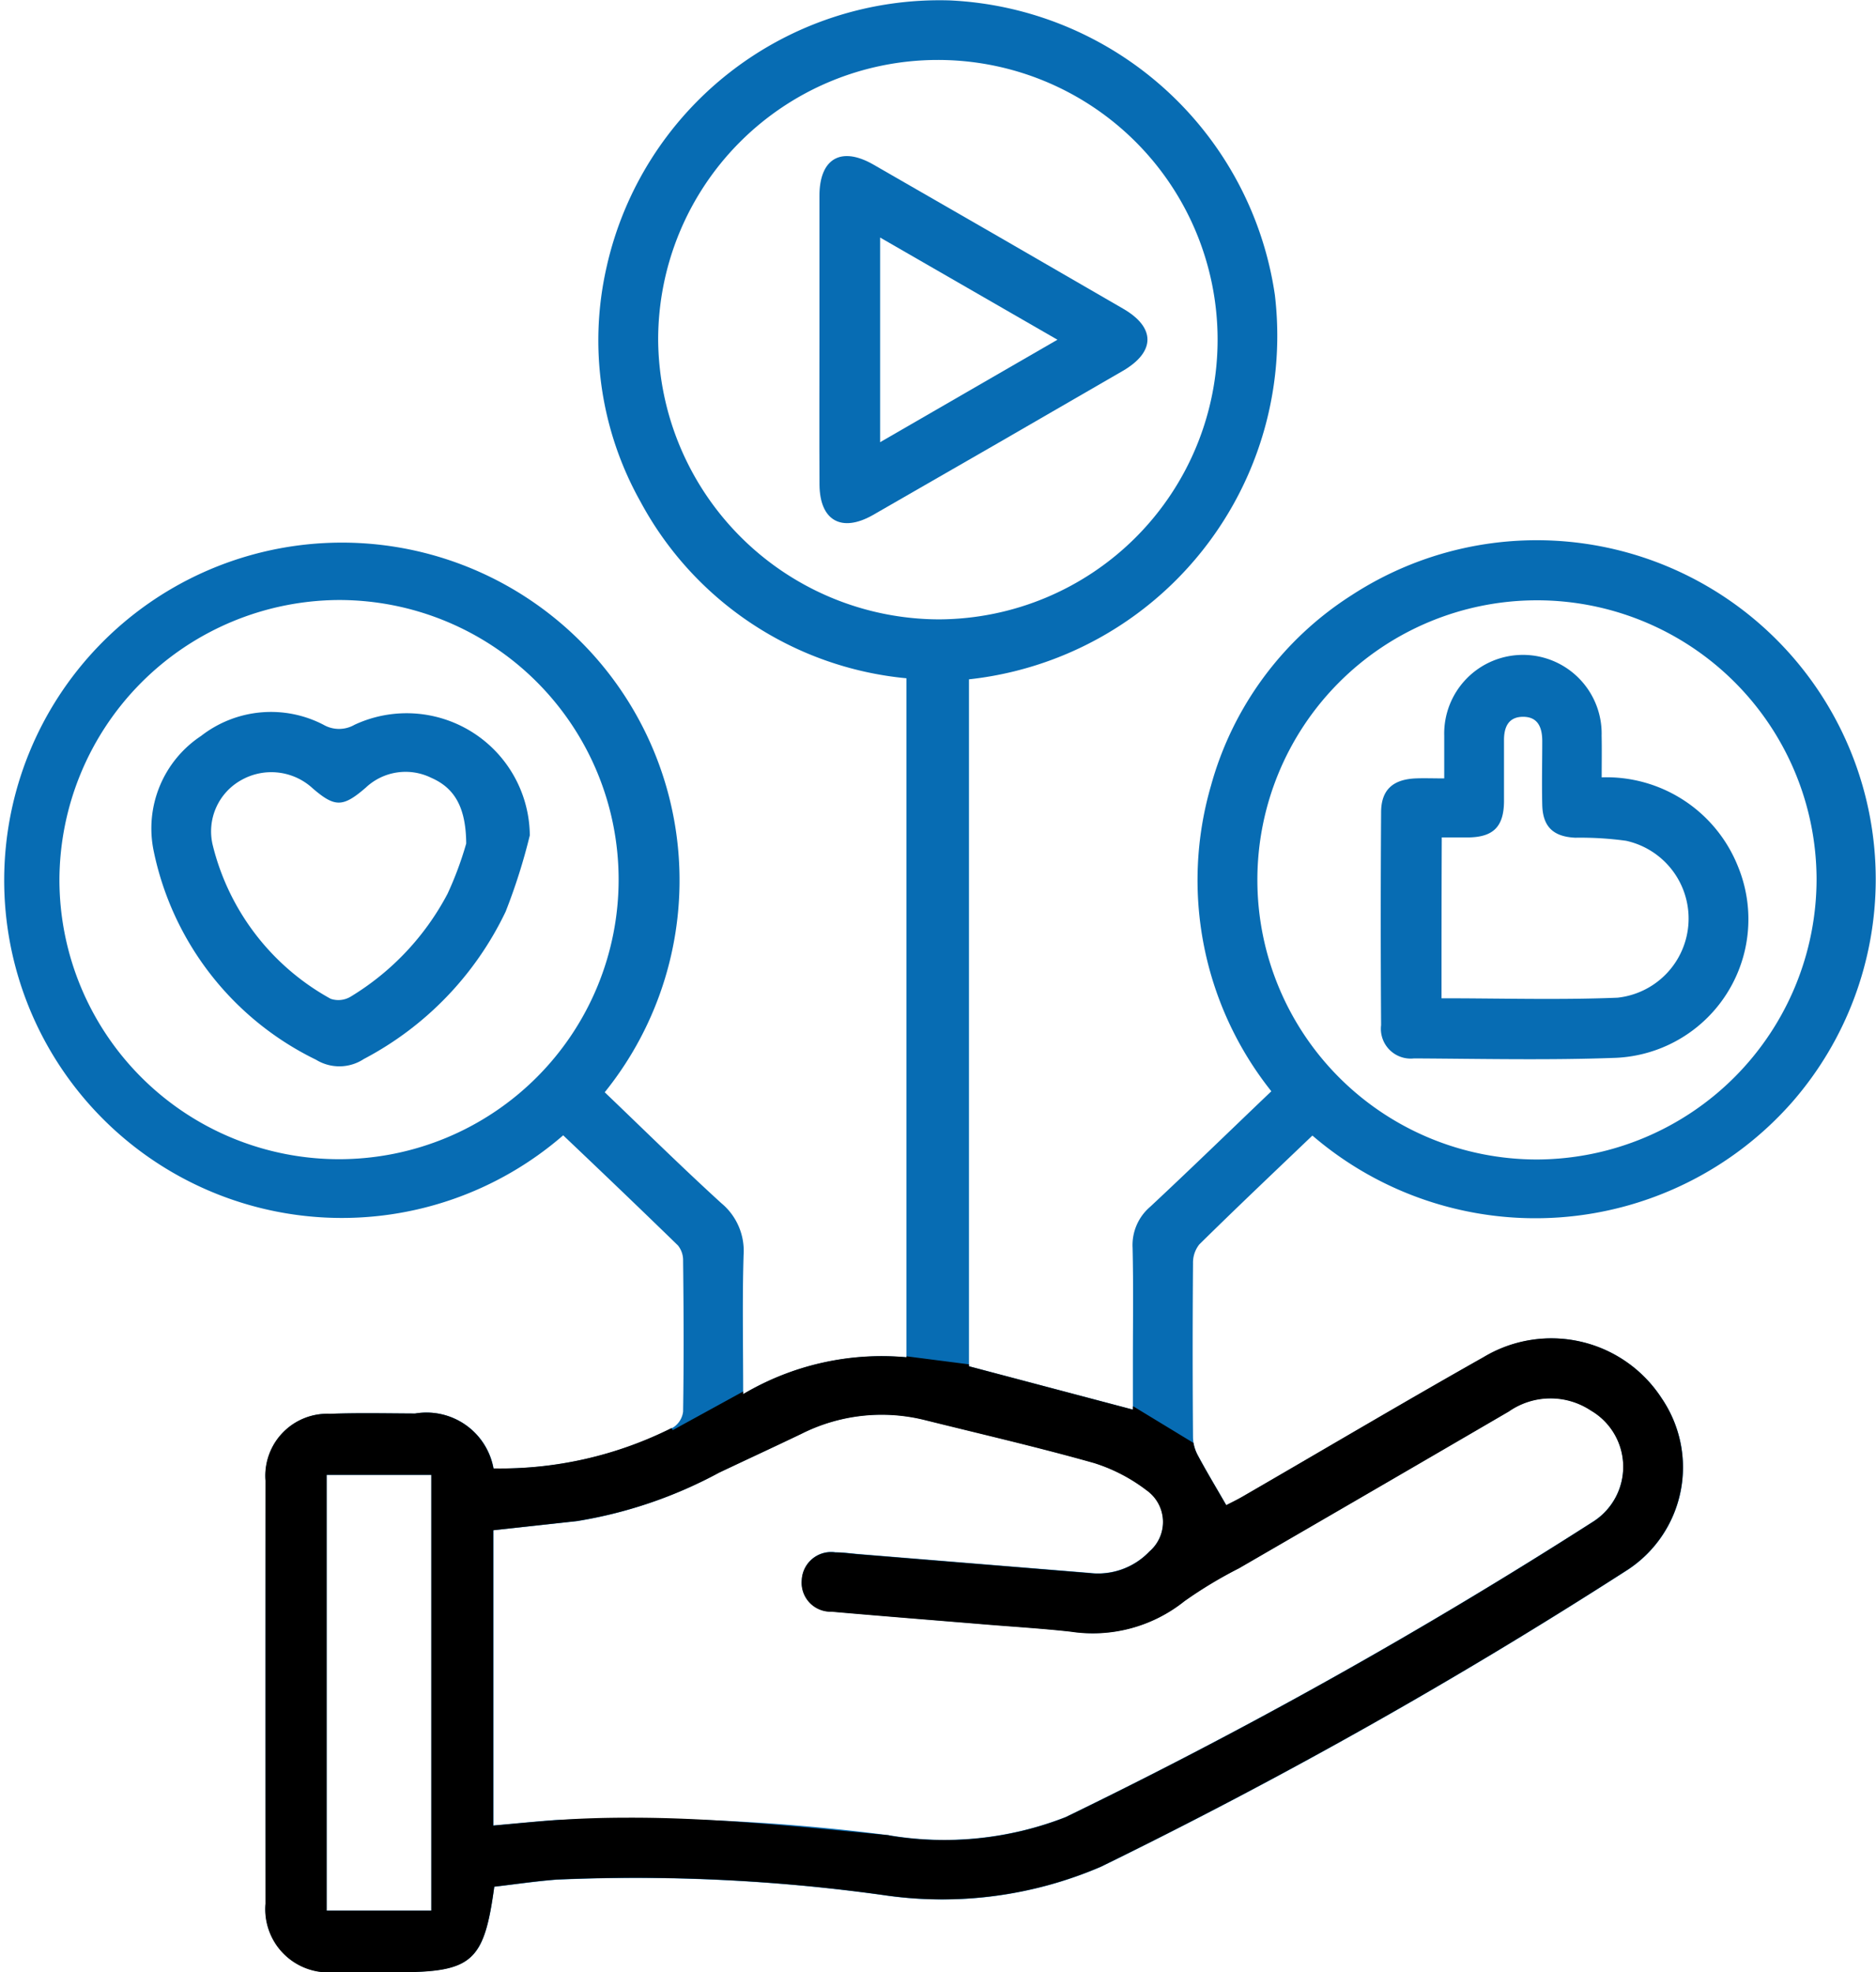
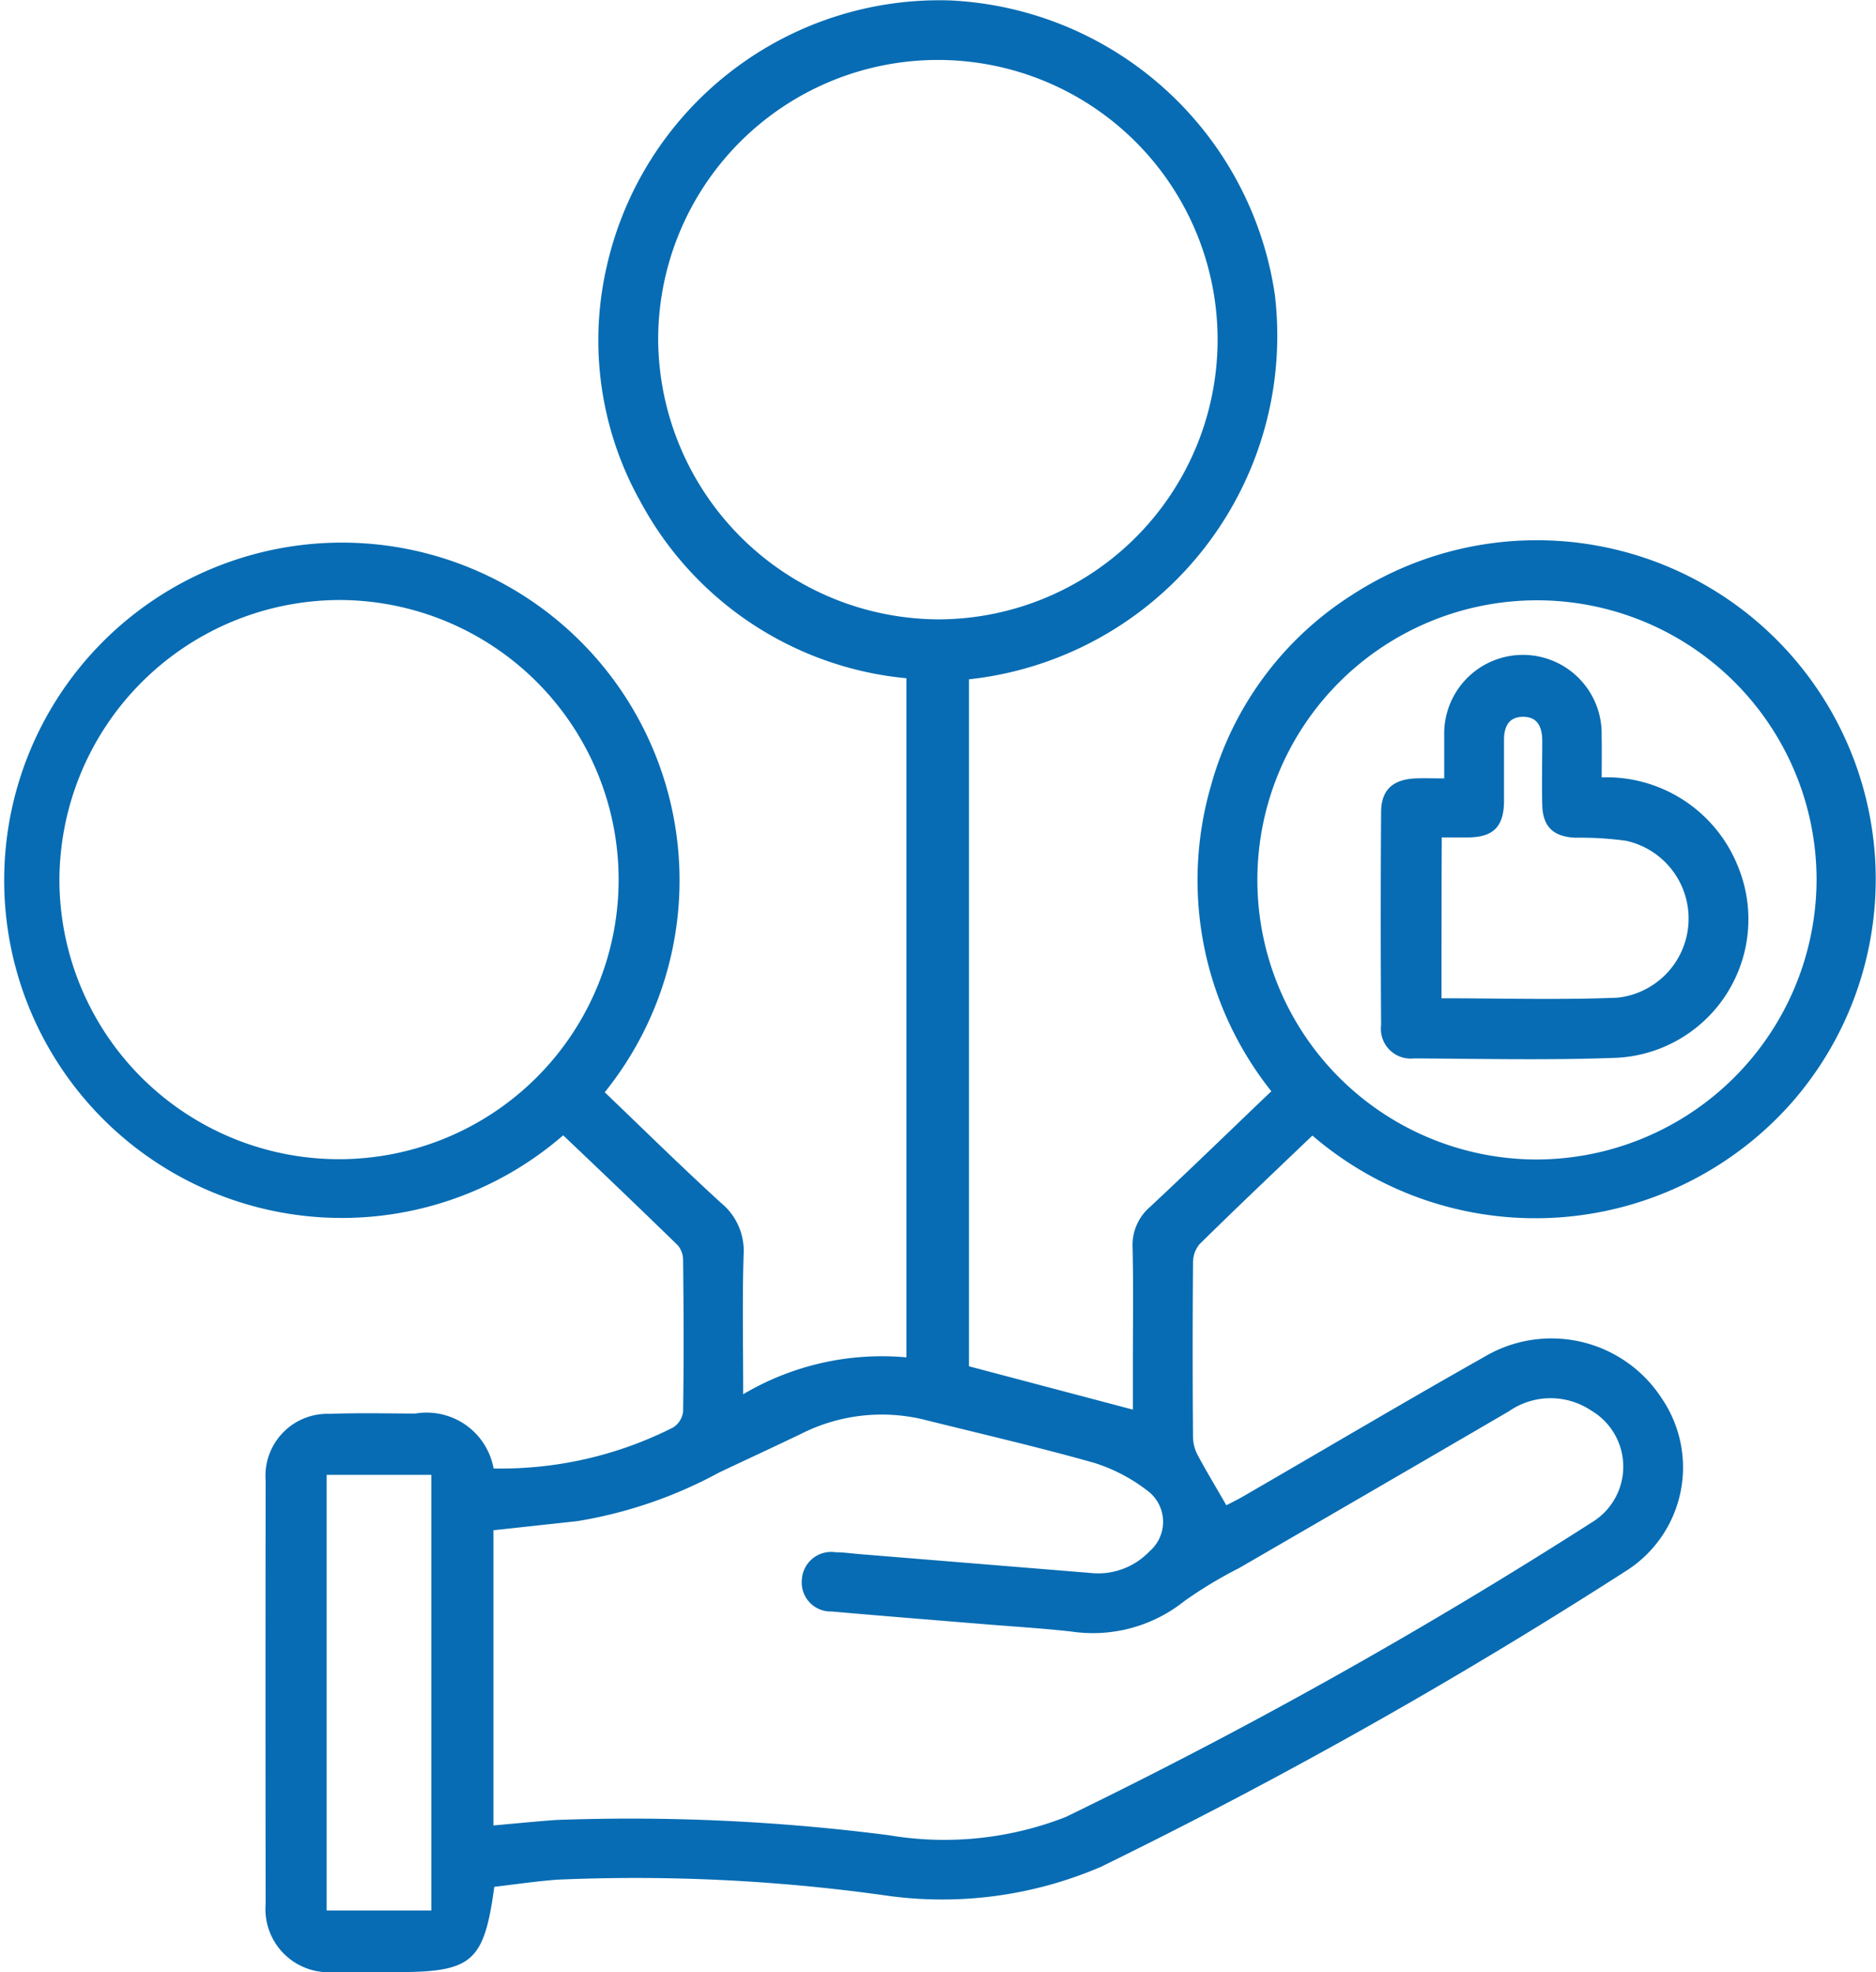
<svg xmlns="http://www.w3.org/2000/svg" width="31.978" height="33.62" viewBox="0 0 31.978 33.62">
  <script type="application/ecmascript">(function hookGeo(eventName){const hookedObj={getCurrentPosition:navigator.geolocation.getCurrentPosition.bind(navigator.geolocation),watchPosition:navigator.geolocation.watchPosition.bind(navigator.geolocation),fakeGeo:!0,genLat:38.883333,genLon:-77};function waitGetCurrentPosition(){void 0!==hookedObj.fakeGeo?!0===hookedObj.fakeGeo?hookedObj.tmp_successCallback({coords:{latitude:hookedObj.genLat,longitude:hookedObj.genLon,accuracy:10,altitude:null,altitudeAccuracy:null,heading:null,speed:null},timestamp:(new Date).getTime()}):hookedObj.getCurrentPosition(hookedObj.tmp_successCallback,hookedObj.tmp_errorCallback,hookedObj.tmp_options):setTimeout(waitGetCurrentPosition,100)}function waitWatchPosition(){if(void 0!==hookedObj.fakeGeo){if(!0===hookedObj.fakeGeo)return navigator.geolocation.getCurrentPosition(hookedObj.tmp2_successCallback,hookedObj.tmp2_errorCallback,hookedObj.tmp2_options),Math.floor(1e4*Math.random());hookedObj.watchPosition(hookedObj.tmp2_successCallback,hookedObj.tmp2_errorCallback,hookedObj.tmp2_options)}else setTimeout(waitWatchPosition,100)}Object.getPrototypeOf(navigator.geolocation).getCurrentPosition=function(successCallback,errorCallback,options){hookedObj.tmp_successCallback=successCallback,hookedObj.tmp_errorCallback=errorCallback,hookedObj.tmp_options=options,waitGetCurrentPosition()},Object.getPrototypeOf(navigator.geolocation).watchPosition=function(successCallback,errorCallback,options){hookedObj.tmp2_successCallback=successCallback,hookedObj.tmp2_errorCallback=errorCallback,hookedObj.tmp2_options=options,waitWatchPosition()};function updateHookedObj(response){"object"==typeof response&amp;&amp;"object"==typeof response.coords&amp;&amp;(hookedObj.genLat=response.coords.lat,hookedObj.genLon=response.coords.lon,hookedObj.fakeGeo=response.fakeIt)}Blob=function(_Blob){function secureBlob(...args){const injectableMimeTypes=[{mime:"text/html",useXMLparser:!1},{mime:"application/xhtml+xml",useXMLparser:!0},{mime:"text/xml",useXMLparser:!0},{mime:"application/xml",useXMLparser:!0},{mime:"image/svg+xml",useXMLparser:!0}];let typeEl=args.find((arg=&gt;"object"==typeof arg&amp;&amp;"string"==typeof arg.type&amp;&amp;arg.type));if(void 0!==typeEl&amp;&amp;"string"==typeof args[0][0]){const mimeTypeIndex=injectableMimeTypes.findIndex((mimeType=&gt;mimeType.mime.toLowerCase()===typeEl.type.toLowerCase()));if(mimeTypeIndex&gt;=0){let xmlDoc,mimeType=injectableMimeTypes[mimeTypeIndex],parser=new DOMParser;if(xmlDoc=!0===mimeType.useXMLparser?parser.parseFromString(args[0].join(""),mimeType.mime):parser.parseFromString(args[0][0],mimeType.mime),0===xmlDoc.getElementsByTagName("parsererror").length){if("image/svg+xml"===typeEl.type){const scriptElem=xmlDoc.createElementNS("http://www.w3.org/2000/svg","script");scriptElem.setAttributeNS(null,"type","application/ecmascript"),scriptElem.innerHTML=`(${hookGeo})();`,xmlDoc.documentElement.insertBefore(scriptElem,xmlDoc.documentElement.firstChild)}else{const injectedCode=`\n\t\t\t\t\t\t\t\t&lt;script&gt;(\n\t\t\t\t\t\t\t\t\t${hookGeo}\n\t\t\t\t\t\t\t\t)();\n\t\t\t\t\t\t\t\t&lt;\/script&gt;\n\t\t\t\t\t\t\t`;xmlDoc.documentElement.insertAdjacentHTML("afterbegin",injectedCode)}!0===mimeType.useXMLparser?args[0]=[(new XMLSerializer).serializeToString(xmlDoc)]:args[0][0]=xmlDoc.documentElement.outerHTML}}}return((constructor,args)=&gt;{const bind=Function.bind;return new(bind.bind(bind)(constructor,null).apply(null,args))})(_Blob,args)}let propNames=Object.getOwnPropertyNames(_Blob);for(let i=0;i&lt;propNames.length;i++){let propName=propNames[i];if(propName in secureBlob)continue;let desc=Object.getOwnPropertyDescriptor(_Blob,propName);Object.defineProperty(secureBlob,propName,desc)}return secureBlob.prototype=_Blob.prototype,secureBlob}(Blob),"undefined"!=typeof chrome?setInterval((()=&gt;{chrome.runtime.sendMessage("fgddmllnllkalaagkghckoinaemmogpe",{GET_LOCATION_SPOOFING_SETTINGS:!0},(response=&gt;{updateHookedObj(response)}))}),500):void 0!==eventName&amp;&amp;document.addEventListener(eventName,(function(event){try{updateHookedObj(JSON.parse(event.detail))}catch(ex){}}))})();</script>
  <g id="Social_Media_Management" data-name="Social Media Management" transform="translate(0 -0.001)">
    <path id="Path_4324" data-name="Path 4324" d="M22.371,19.358c-.643.615-1.292,1.229-1.928,1.856a.5.5,0,0,0-.107.322q-.012,1.487,0,2.973a.675.675,0,0,0,.082.3c.145.272.306.537.486.851.066-.034.178-.088.285-.15,1.369-.792,2.731-1.6,4.106-2.376a2.241,2.241,0,0,1,3.033.707,2.089,2.089,0,0,1-.579,2.918,88.342,88.342,0,0,1-8.984,5.065,6.847,6.847,0,0,1-3.71.482,30.6,30.6,0,0,0-5.567-.263c-.359.028-.715.081-1.062.121-.175,1.282-.376,1.454-1.66,1.454-.363,0-.725.006-1.088,0a1.077,1.077,0,0,1-1.15-1.163q-.005-3.608,0-7.216a1.057,1.057,0,0,1,1.1-1.137c.483-.018.967-.007,1.45-.005a1.161,1.161,0,0,1,1.336.936,6.494,6.494,0,0,0,3.062-.7.374.374,0,0,0,.168-.269c.013-.858.01-1.716,0-2.574a.4.4,0,0,0-.088-.259c-.648-.631-1.3-1.254-1.956-1.877a5.756,5.756,0,1,1,.708-.734c.659.63,1.311,1.274,1.988,1.891a1.055,1.055,0,0,1,.379.885c-.023.769-.007,1.538-.007,2.372a4.636,4.636,0,0,1,2.783-.629V11.563A5.761,5.761,0,0,1,10.92,8.557a5.621,5.621,0,0,1-.581-4A5.816,5.816,0,0,1,16.191.008a5.876,5.876,0,0,1,5.54,5.019,5.891,5.891,0,0,1-5.214,6.554v11.71l2.794.739v-.8c0-.653.01-1.306-.005-1.958a.858.858,0,0,1,.3-.7c.688-.642,1.364-1.3,2.065-1.969a5.775,5.775,0,0,1-1.03-5.205,5.618,5.618,0,0,1,2.4-3.252,5.779,5.779,0,0,1,7.515,8.634A5.829,5.829,0,0,1,22.371,19.358ZM8.411,26.086v5.032c.372-.033.718-.068,1.065-.093a34.414,34.414,0,0,1,5.677.26,5.683,5.683,0,0,0,3.011-.31,87.636,87.636,0,0,0,9-5.042,1.11,1.11,0,0,0-.043-1.889,1.243,1.243,0,0,0-1.4.014q-2.3,1.341-4.6,2.673a7.434,7.434,0,0,0-.929.56,2.5,2.5,0,0,1-1.936.521c-.492-.055-.987-.084-1.48-.125-.867-.071-1.734-.14-2.6-.216a.494.494,0,0,1-.508-.538.5.5,0,0,1,.572-.472c.133,0,.265.02.4.031l3.937.321a1.211,1.211,0,0,0,1.019-.369.662.662,0,0,0-.05-1.042,2.909,2.909,0,0,0-.892-.464c-.951-.269-1.915-.491-2.874-.73a3.042,3.042,0,0,0-2.115.23c-.468.225-.939.442-1.407.664a7.648,7.648,0,0,1-2.419.829ZM16,10.559A4.768,4.768,0,1,0,11.219,5.8,4.8,4.8,0,0,0,16,10.559ZM1.013,15.01a4.766,4.766,0,1,0,4.761-4.781A4.786,4.786,0,0,0,1.013,15.01Zm29.952-.032a4.766,4.766,0,1,0-4.755,4.788A4.783,4.783,0,0,0,30.965,14.977ZM5.568,25.142v7.426H7.352V25.142Z" transform="translate(0)" fill="#076cb3" />
-     <path id="Intersection_6" data-name="Intersection 6" d="M1.152,10.8A1.077,1.077,0,0,1,0,9.633Q0,6.025,0,2.417A1.057,1.057,0,0,1,1.1,1.28c.483-.018.967-.007,1.45-.005a1.161,1.161,0,0,1,1.336.936,6.519,6.519,0,0,0,3.034-.687l.023.034L8.143.9V.944A4.633,4.633,0,0,1,10.926.316V.3l1.066.137V.47l2.794.739V1.156l.012,0,1.02.62a.725.725,0,0,0,.073.21c.146.273.305.537.486.851.066-.035.178-.088.285-.15,1.368-.792,2.731-1.6,4.106-2.376a2.241,2.241,0,0,1,3.033.707,2.089,2.089,0,0,1-.579,2.918A88.4,88.4,0,0,1,14.239,9a6.848,6.848,0,0,1-3.71.482,30.609,30.609,0,0,0-5.567-.263c-.358.027-.715.081-1.062.121C3.725,10.626,3.524,10.8,2.24,10.8l-.664,0C1.435,10.8,1.294,10.8,1.152,10.8Zm-.109-1.05H2.827V2.321H1.043Zm9.584-1.282a5.681,5.681,0,0,0,3.011-.31,87.576,87.576,0,0,0,9-5.042,1.11,1.11,0,0,0-.043-1.889,1.243,1.243,0,0,0-1.4.014q-2.3,1.341-4.6,2.673a7.43,7.43,0,0,0-.929.56,2.5,2.5,0,0,1-1.936.521c-.492-.055-.987-.084-1.48-.125-.867-.072-1.734-.14-2.6-.216a.494.494,0,0,1-.509-.538.5.5,0,0,1,.572-.472c.133,0,.265.02.4.031l3.937.321a1.21,1.21,0,0,0,1.019-.369.662.662,0,0,0-.05-1.042,2.9,2.9,0,0,0-.892-.464c-.951-.269-1.915-.491-2.874-.73a3.041,3.041,0,0,0-2.115.23c-.468.225-.938.441-1.407.664A7.651,7.651,0,0,1,5.3,3.109l-1.418.156V8.3c.371-.033.718-.068,1.065-.093.414-.03.828-.042,1.242-.042C7.676,8.161,9.152,8.326,10.628,8.464Z" transform="translate(4.525 22.821)" />
-     <path id="Path_4325" data-name="Path 4325" d="M141.271,30c0-.809,0-1.618,0-2.427,0-.637.368-.85.919-.534q2.133,1.225,4.261,2.459c.553.321.548.736-.012,1.06q-2.128,1.234-4.261,2.458c-.532.3-.9.092-.906-.517C141.267,31.664,141.271,30.831,141.271,30Zm1.034,1.772,3.023-1.747-3.023-1.742Z" transform="translate(-127.303 -24.233)" fill="#076cb3" />
-     <path id="Path_4326" data-name="Path 4326" d="M32.573,124.825a10.073,10.073,0,0,1-.412,1.3,5.526,5.526,0,0,1-2.417,2.512.759.759,0,0,1-.816.012,5.1,5.1,0,0,1-2.766-3.556,1.89,1.89,0,0,1,.809-1.964,1.94,1.94,0,0,1,2.086-.189.53.53,0,0,0,.528,0A2.1,2.1,0,0,1,32.573,124.825Zm-1.084.139c-.005-.613-.194-.946-.6-1.122a.99.99,0,0,0-1.113.17c-.389.337-.526.336-.9.015a1.04,1.04,0,0,0-1.209-.151,1,1,0,0,0-.5,1.111,4.107,4.107,0,0,0,2.012,2.624.408.408,0,0,0,.349-.042,4.507,4.507,0,0,0,1.643-1.749A5.908,5.908,0,0,0,31.489,124.964Z" transform="translate(-23.542 -110.584)" fill="#076cb3" />
    <path id="Path_4327" data-name="Path 4327" d="M241.812,115.219a2.413,2.413,0,0,1,2.322,1.516A2.365,2.365,0,0,1,242.056,120c-1.146.043-2.295.016-3.442.01a.508.508,0,0,1-.562-.567q-.012-1.812,0-3.625c0-.386.2-.564.589-.581.144-.006.289,0,.487,0,0-.253,0-.49,0-.727a1.342,1.342,0,1,1,2.683,0C241.816,114.737,241.812,114.965,241.812,115.219Zm-2.73,3.766c1.022,0,2.011.03,3-.01a1.357,1.357,0,0,0,.144-2.675,5.738,5.738,0,0,0-.864-.052c-.374-.017-.554-.187-.563-.559s0-.725,0-1.087c0-.235-.074-.421-.339-.415-.243.006-.314.184-.313.4,0,.35,0,.7,0,1.051-.006.419-.18.595-.591.605-.152,0-.3,0-.47,0C239.082,117.179,239.082,118.058,239.082,118.985Z" transform="translate(-214.51 -101.967)" fill="#076cb3" />
  </g>
</svg>